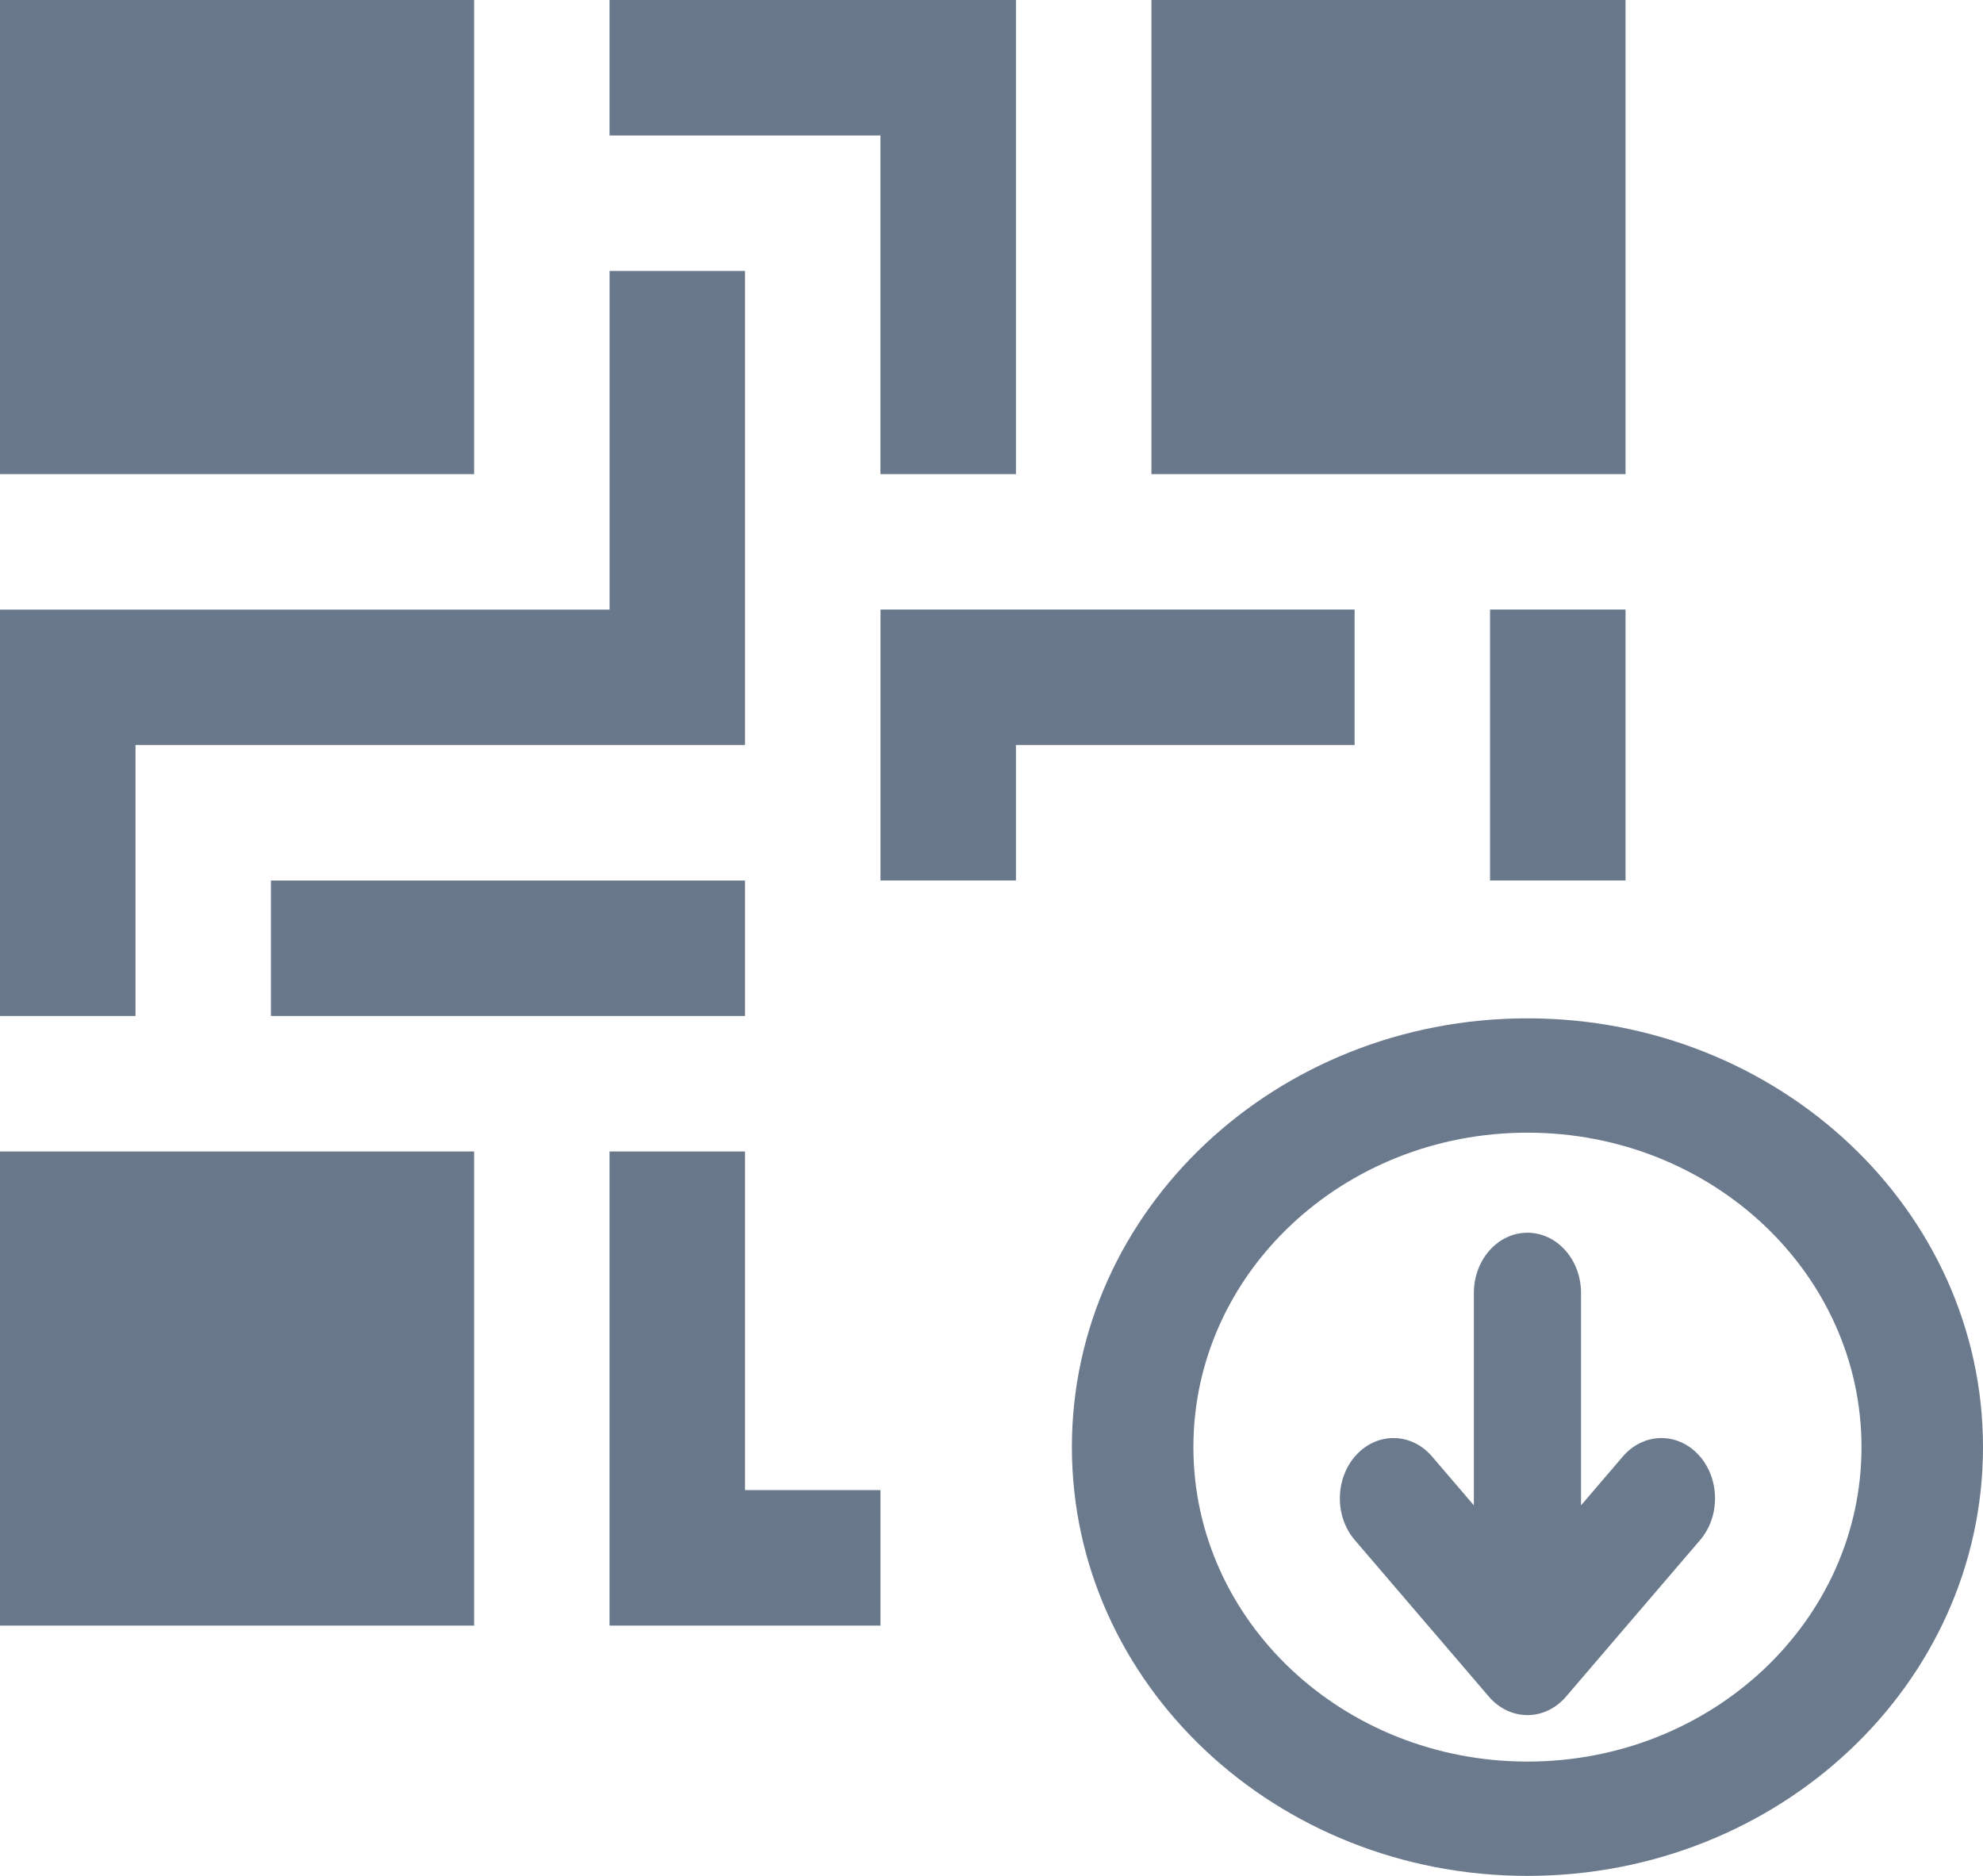
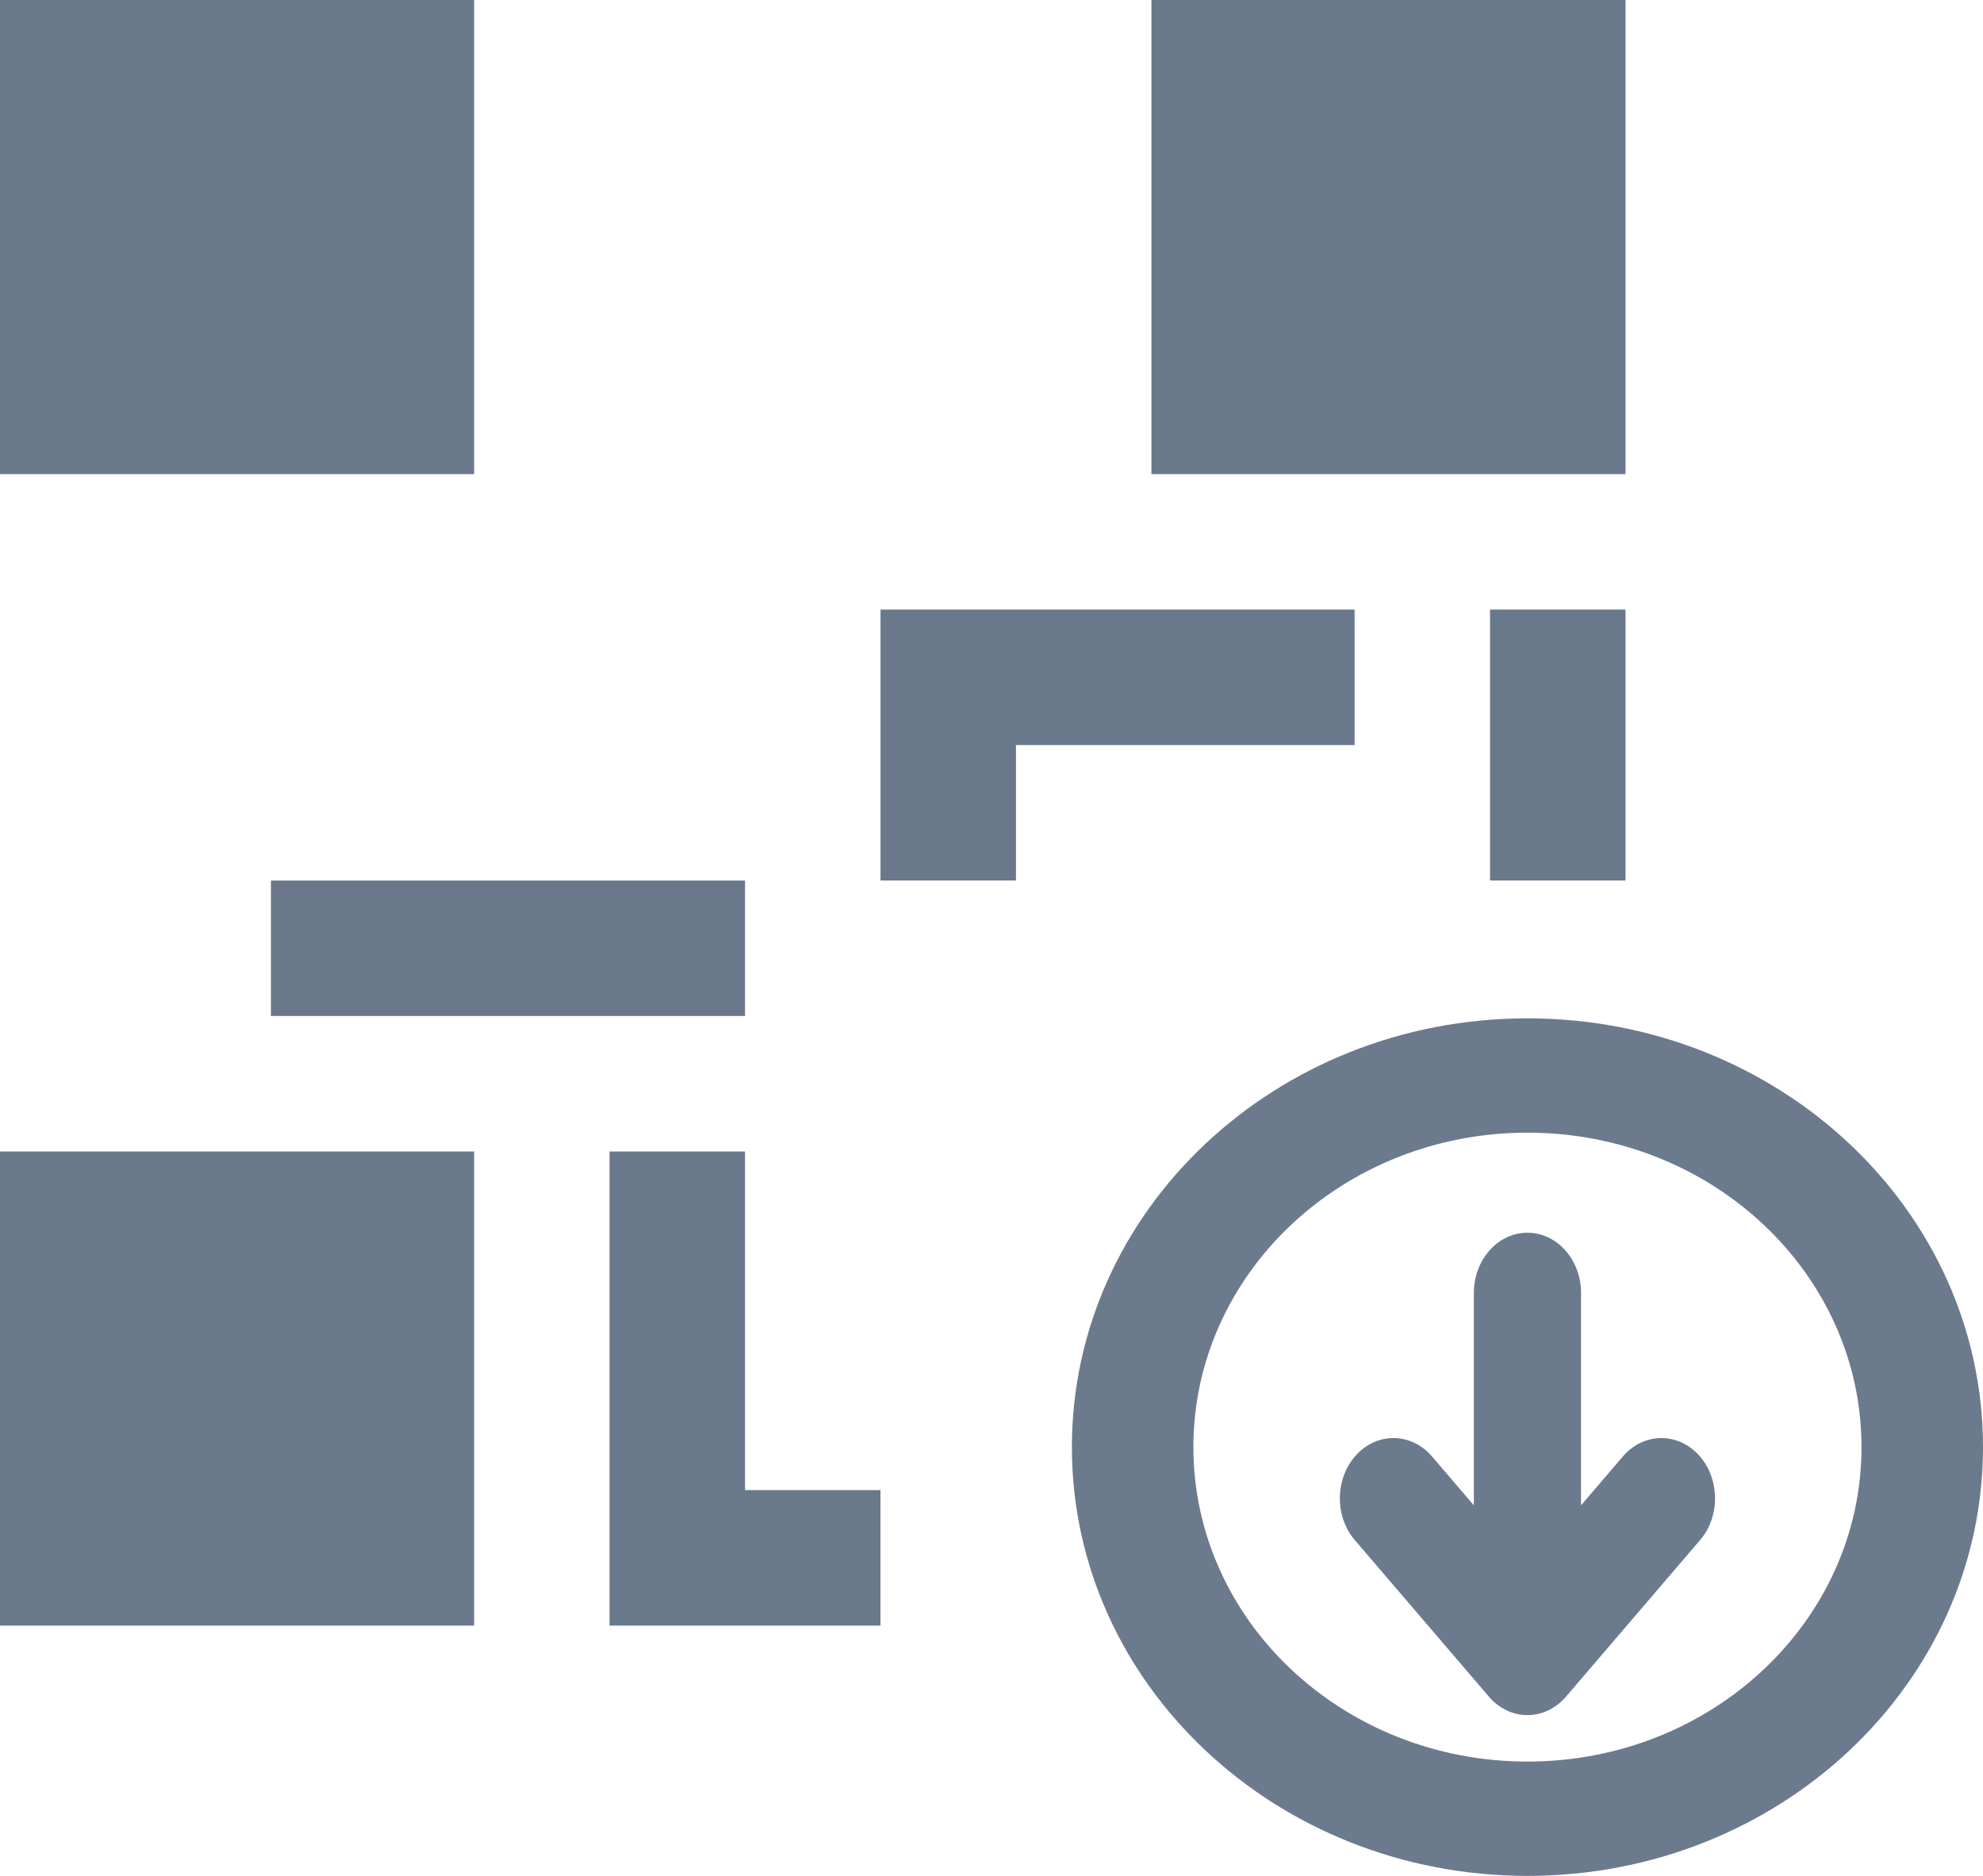
<svg xmlns="http://www.w3.org/2000/svg" width="37" height="35" viewBox="0 0 37 35" fill="none">
  <path d="M0 0V8.846H8.846V0H0Z" fill="#6A788C" />
  <path d="M0 21.484V30.33H8.846V21.484H0Z" fill="#6A788C" />
  <path d="M21.484 0V8.846H30.33V0H21.484Z" fill="#6A788C" />
-   <path d="M11.373 0V2.528H16.428V8.846H18.956V0H11.373Z" fill="#6A788C" />
  <path d="M13.901 27.802V21.484H11.373V30.33H16.428V27.802H13.901Z" fill="#6A788C" />
  <path d="M30.33 11.373H27.802V16.428H30.33V11.373Z" fill="#6A788C" />
  <path d="M25.275 11.373H16.429V16.428H18.956V13.901H25.275V11.373Z" fill="#6A788C" />
  <path d="M13.901 16.429H5.055V18.956H13.901V16.429Z" fill="#6A788C" />
-   <path d="M11.374 5.055V11.374H0V18.956H2.528V13.901H13.901V5.055H11.374Z" fill="#6A788C" />
  <path d="M27.5 24.125C27.5 23.503 27.948 23 28.5 23C29.052 23 29.5 23.503 29.5 24.125V28.086L30.28 27.175C30.663 26.728 31.296 26.715 31.694 27.146C32.091 27.577 32.104 28.289 31.72 28.736L29.22 31.655C29.031 31.876 28.771 32 28.5 32C28.229 32 27.969 31.876 27.78 31.655L25.28 28.736C24.896 28.289 24.909 27.577 25.306 27.146C25.704 26.715 26.337 26.728 26.72 27.175L27.5 28.086L27.5 24.125Z" fill="#6C7A8E" />
  <path fill-rule="evenodd" clip-rule="evenodd" d="M28.5 19C33.195 19 37 22.581 37 27C37 31.419 33.195 35 28.5 35C23.805 35 20 31.419 20 27C20 22.581 23.805 19 28.5 19ZM34.733 27C34.733 23.76 31.943 21.133 28.5 21.133C25.057 21.133 22.267 23.76 22.267 27C22.267 30.24 25.057 32.867 28.5 32.867C31.943 32.867 34.733 30.24 34.733 27Z" fill="#6C7A8E" />
</svg>